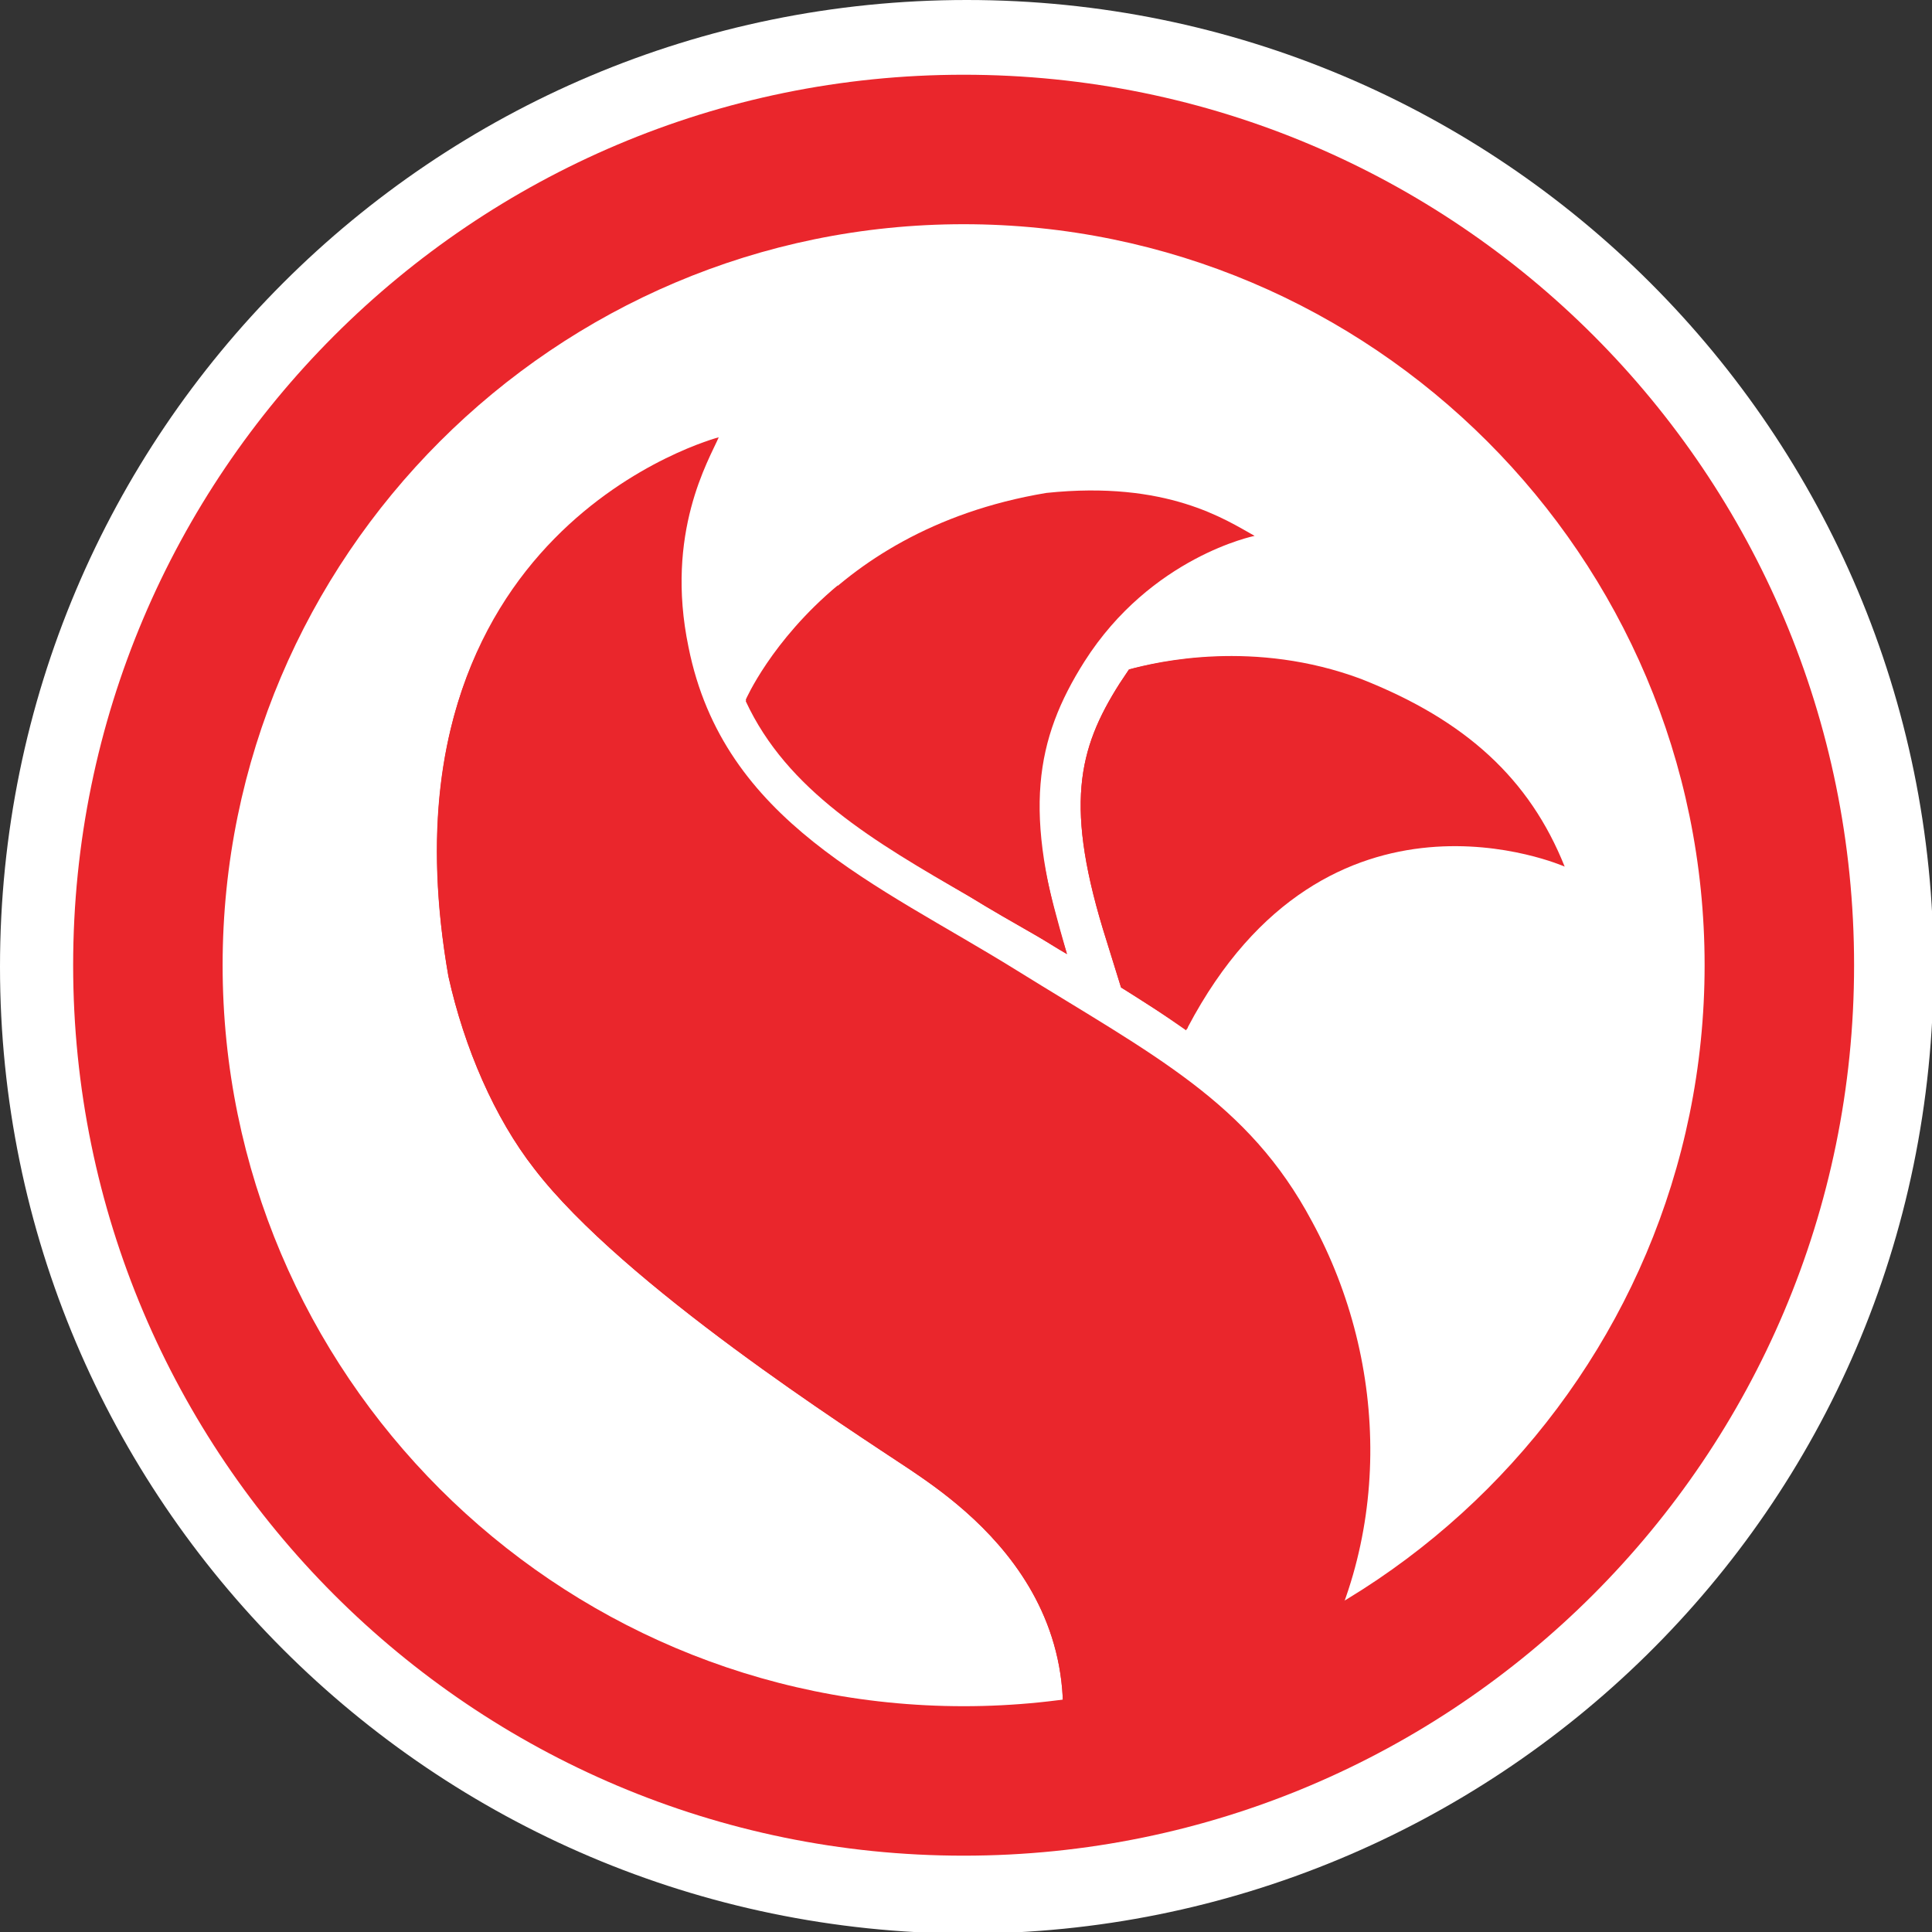
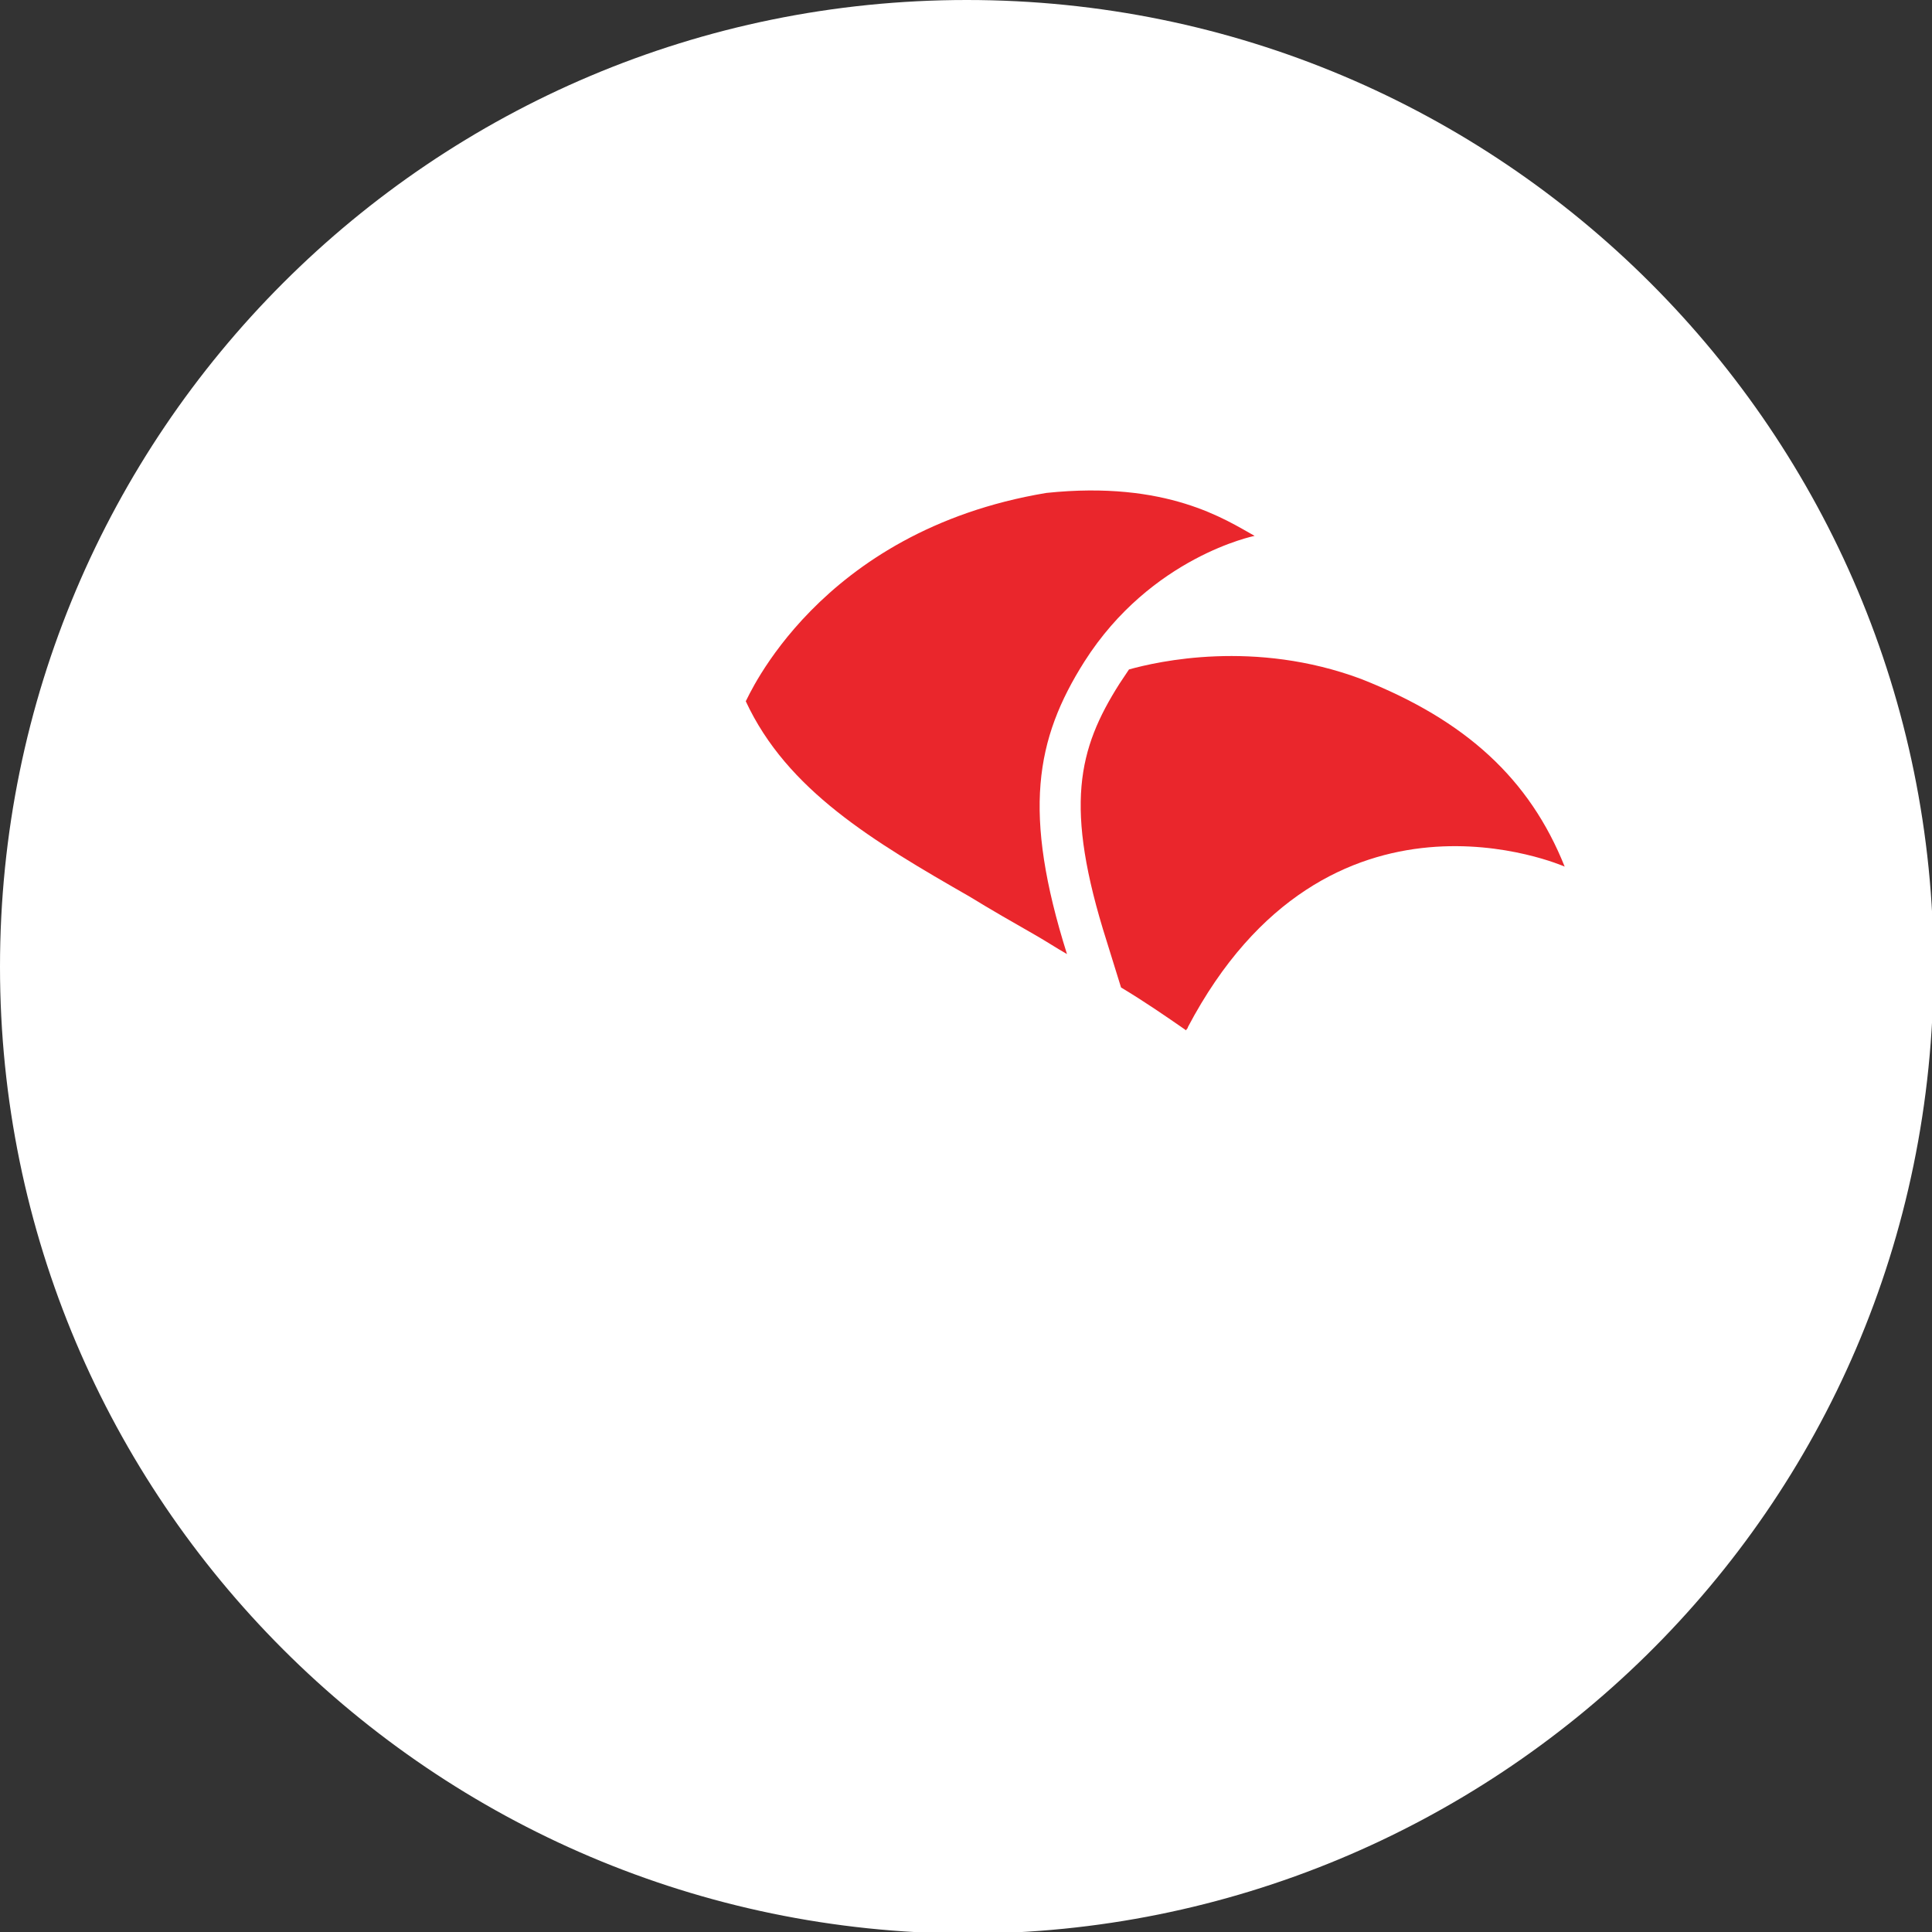
<svg xmlns="http://www.w3.org/2000/svg" viewBox="0 0 121.5 121.5">
  <rect x="0" y="0" width="121.5" height="121.5" fill="#333333" stroke="none" />
  <path fill="#FFF" d="M0 60.8C0 27.2 27.2 0 60.8 0c33.6 0 60.8 27.2 60.8 60.8 0 34.4-27.9 60.8-60.8 60.8C27.2 121.5 0 94.3 0 60.8z" />
-   <path fill="#EA262C" d="M60.6 4.7c-30.9 0-56 25.1-56 56s25.1 56 56 56 56-25.1 56-56-25-56-56-56zm0 102.6C34.9 107.3 14 86.4 14 60.7 14 35 34.9 14.1 60.6 14.1s46.6 20.9 46.6 46.6c0 25.7-20.9 46.6-46.6 46.6z" />
-   <path fill="#EA262C" d="M45.2 27.5s-21.9 5.7-17 33.9c1 4.5 2.9 8.9 5.4 12.1 5.6 7.3 20 16.5 23.6 18.9 3.4 2.3 14.1 9.5 7.6 23.7 2.5-.2 4.4-.5 4.4-.5s8.3-2.2 12.7-9.5c5.7-8.9 5.5-20.3.6-29.3-4-7.5-9.9-10.4-18.6-15.8-8.7-5.4-18.4-9.3-20.6-20.3-1.5-7.2 1.3-11.8 1.9-13.2z" />
  <g fill="#EA262C">
    <path d="M61 56.4c1.3.8 2.7 1.6 4.1 2.4.7.4 1.3.8 2 1.2-2.8-8.9-2-13.5 1.1-18.4 4.2-6.6 10.7-7.9 10.7-7.9-1.8-1-5.5-3.5-13.1-2.7C51.4 33.4 47 44 46.9 44.1c2.6 5.6 8 8.8 14.1 12.3z" />
    <path d="M98.4 54.5c-2.2-5.5-6.2-9.2-12.8-11.8-6.7-2.5-12.8-1.1-14.6-.6l-.6.9c-2.6 4.1-3.5 7.7-.8 16.2l.9 2.9c1.5.9 2.8 1.8 4.1 2.7 0-.1.1-.1.1-.2 8.8-16.7 23.7-10.1 23.7-10.1z" />
  </g>
  <g fill="#EA262C">
-     <path d="M52.7 36.8c-4.2 3.5-5.8 7.2-5.8 7.2 2.6 5.6 8 8.8 14.1 12.4 1.3.8 2.7 1.6 4.1 2.4.7.4 1.3.8 2 1.2-.6-2.1-1.1-3.9-1.4-5.5l-.1-.1C50.2 42.8 52.7 36.8 52.7 36.8zM79.6 41.4c-4.1-.4-7.4.4-8.6.7l-.6.9c-2.6 4.1-3.5 7.7-.8 16.2l.9 2.9c1.4.9 2.7 1.7 3.9 2.5-4.7-17.8 5.2-23.2 5.2-23.2z" />
-   </g>
-   <path fill="#EA262C" d="M67.8 95c-3.9-5.1-10.7-8.5-13.2-10.1-1.7-1.1-13.4-8.4-15.3-9.9-1.9-1.5-2.8-2.2-3.9-3.4-1.2-1.3-2.2-2.8-3.1-4.3-.7-1.1-1.2-2.1-1.8-3.3-1.5-3.5-2.1-7-2.3-10.6-.6-5.6 1-10.6 2-12.8-2.4 5-3.6 11.7-2 20.8 1 4.5 2.9 8.9 5.4 12.1 5.6 7.3 20 16.5 23.6 18.9 3.4 2.3 14.1 9.5 7.6 23.7l-.2.4c2.3-.1 5.9-.7 5.9-.7l.2-.7c4.4-11.7-2.9-20.1-2.9-20.1z" />
+     </g>
</svg>